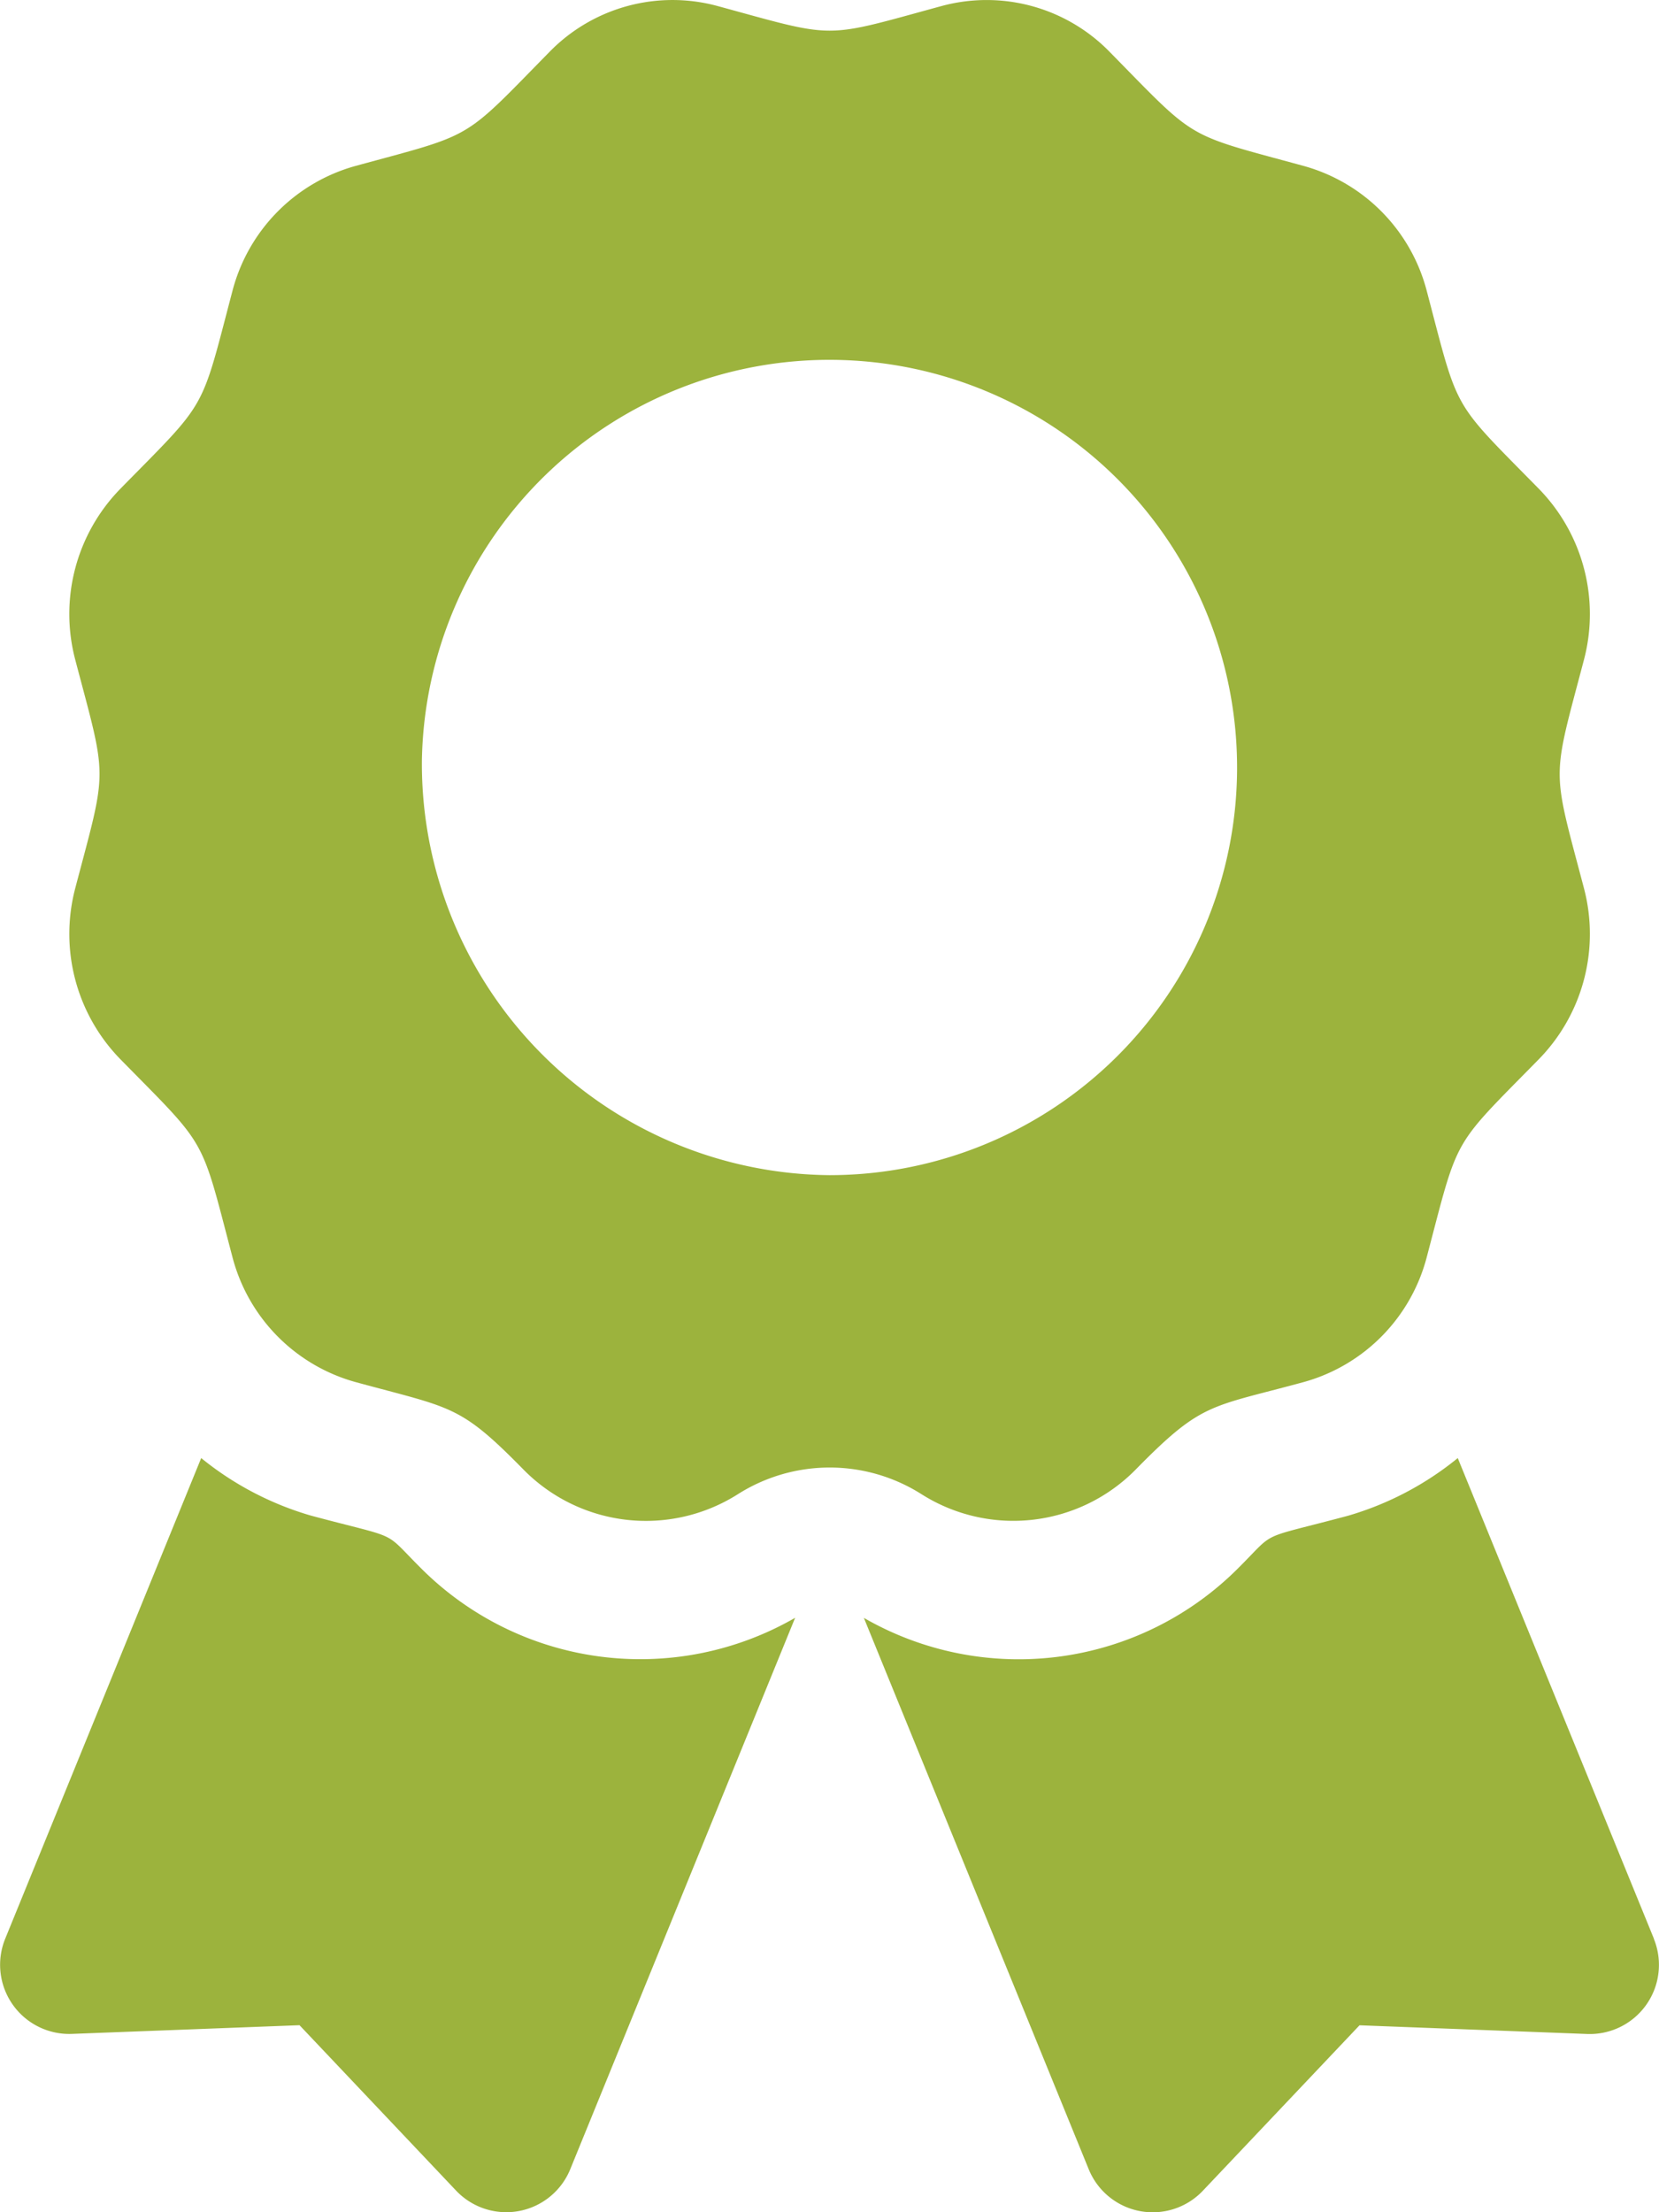
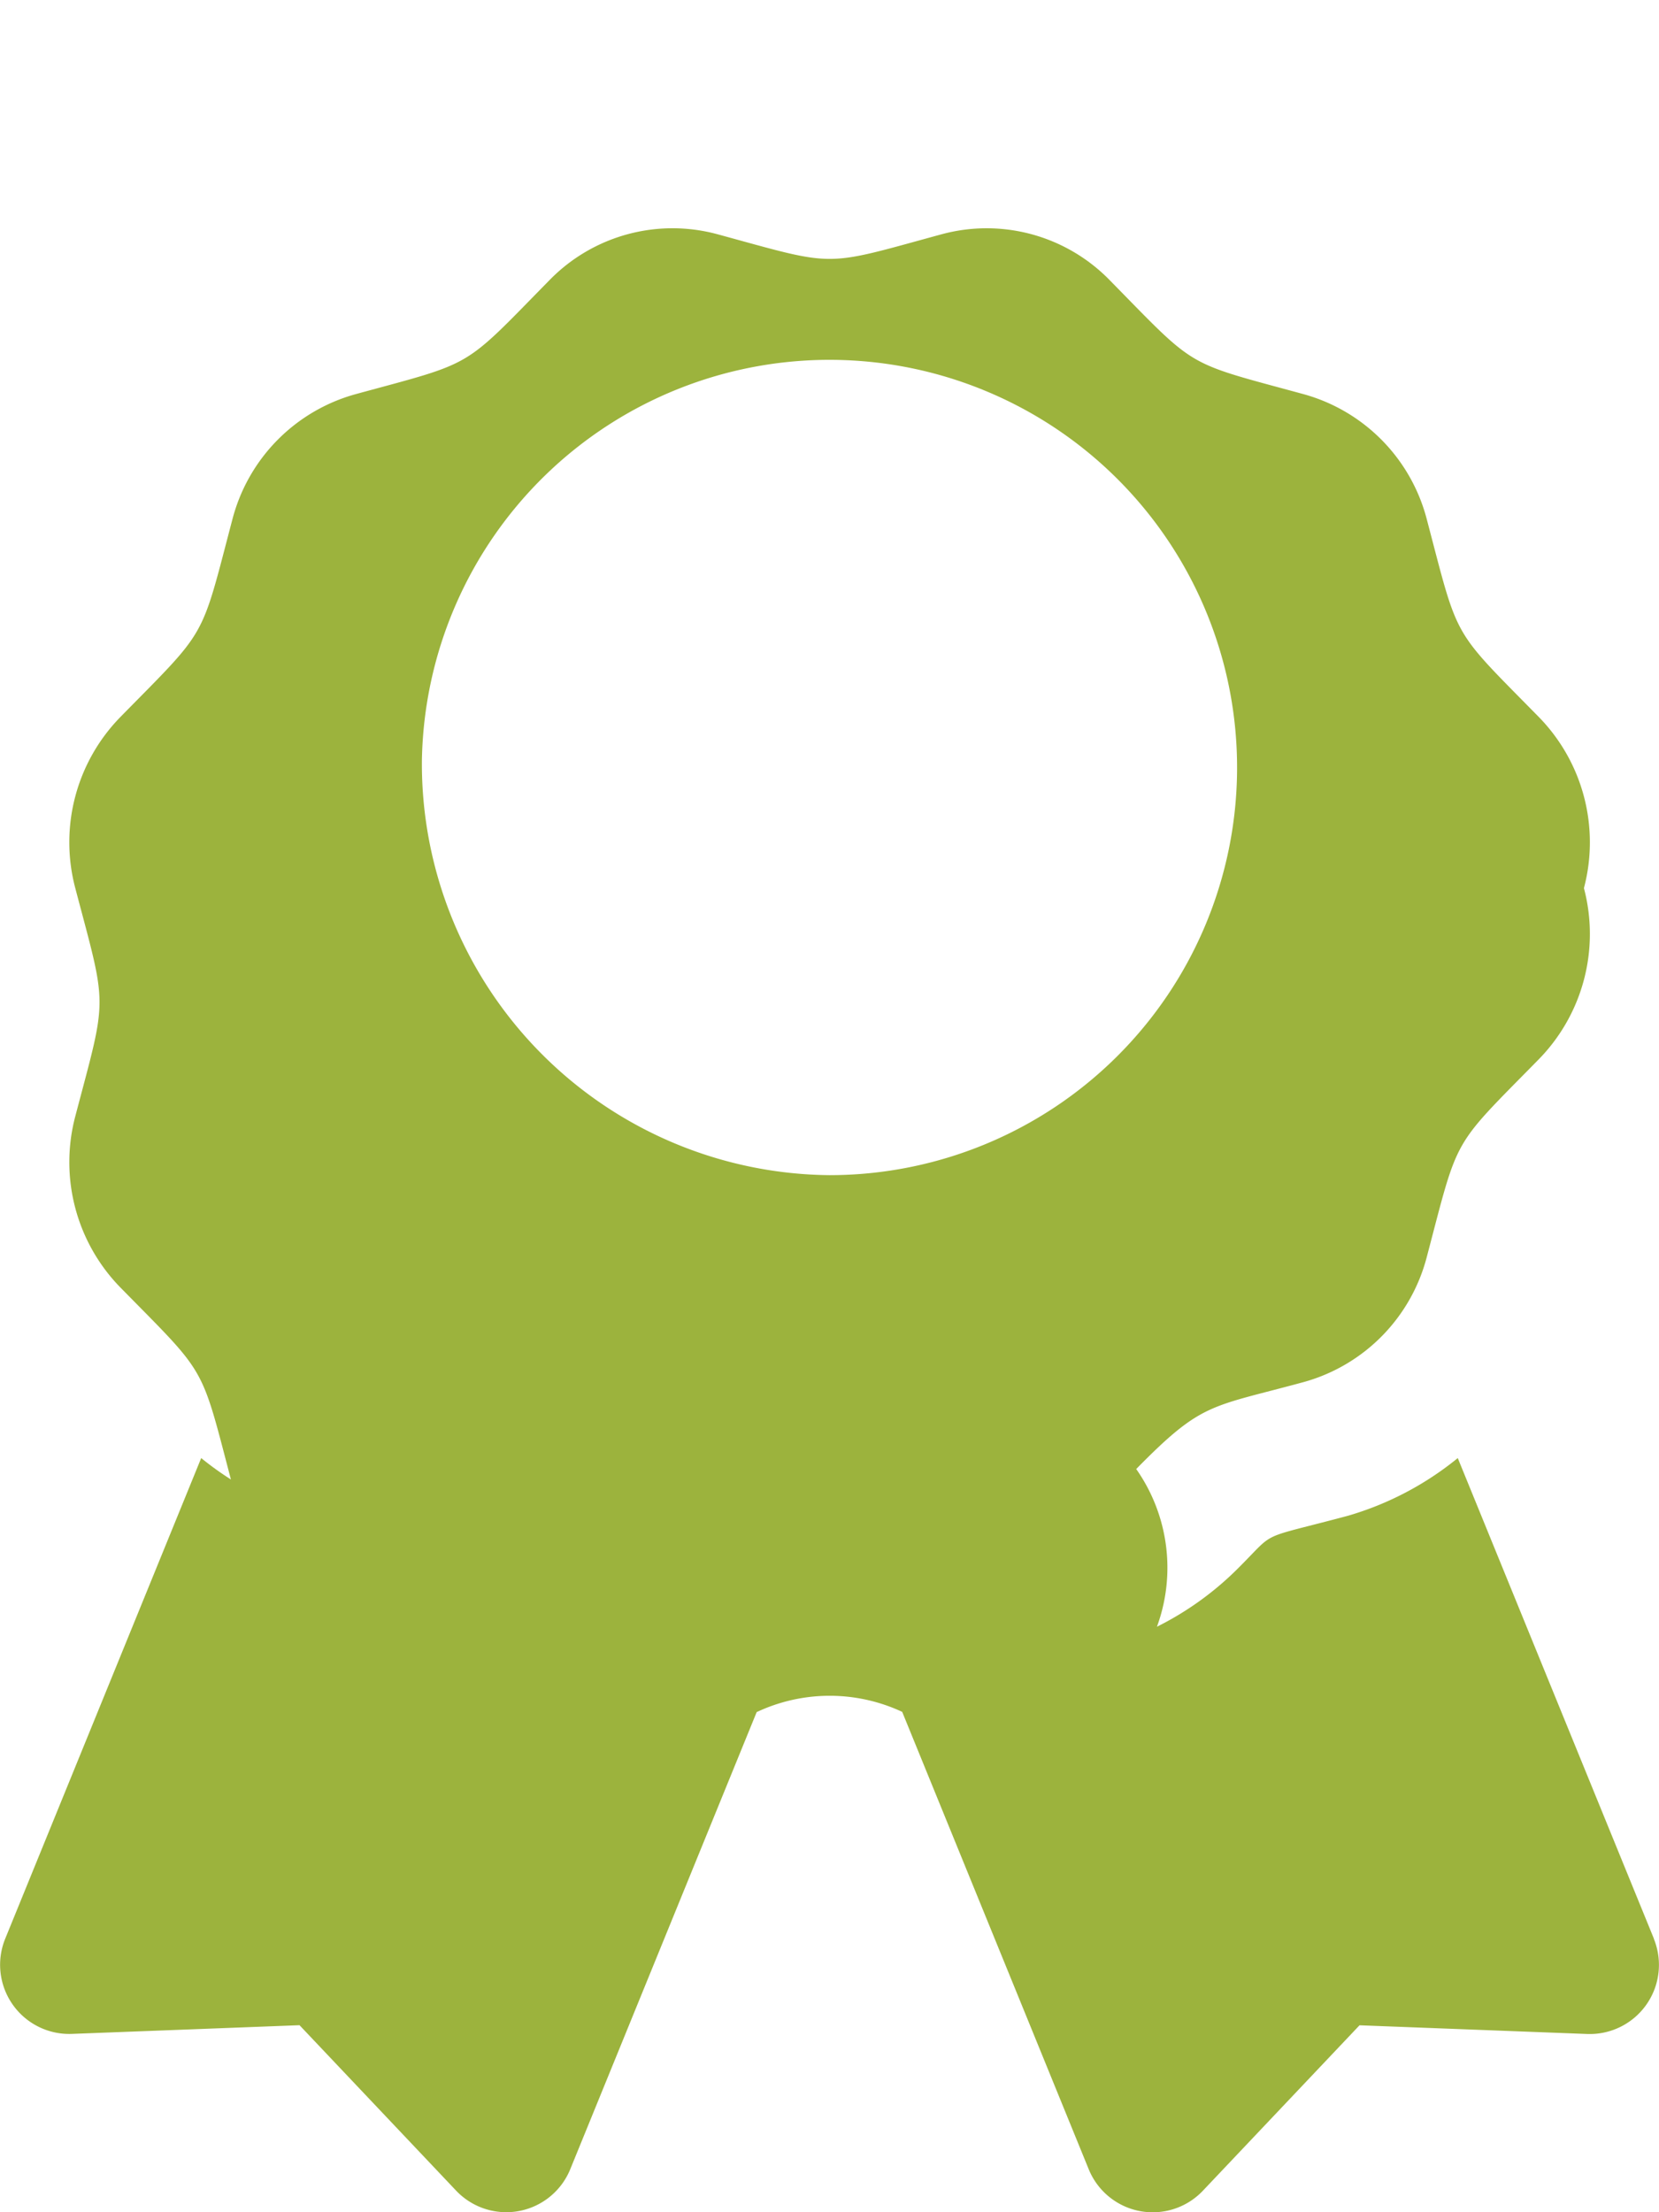
<svg xmlns="http://www.w3.org/2000/svg" width="39" height="52" viewBox="0 0 39.515 52.687">
-   <path id="Icon_awesome-award" data-name="Icon awesome-award" d="M9.994,37.316c-.894-.894-.428-.642-2.585-1.219a7.424,7.424,0,0,1-2.617-1.371L.124,46.173a1.647,1.647,0,0,0,1.588,2.267l5.422-.207,3.729,3.939a1.646,1.646,0,0,0,2.72-.51l5.356-13.132a7.385,7.385,0,0,1-8.944-1.213Zm29.4,8.857L34.722,34.726A7.408,7.408,0,0,1,32.106,36.1c-2.168.58-1.693.327-2.585,1.219a7.386,7.386,0,0,1-8.945,1.213l5.356,13.132a1.646,1.646,0,0,0,2.72.51l3.73-3.939,5.422.207a1.647,1.647,0,0,0,1.588-2.267ZM27.063,34.987c1.572-1.6,1.752-1.462,3.992-2.072a4.182,4.182,0,0,0,2.93-2.982c.77-2.922.57-2.569,2.67-4.708a4.269,4.269,0,0,0,1.072-4.073c-.769-2.92-.77-2.513,0-5.436a4.269,4.269,0,0,0-1.072-4.073c-2.1-2.138-1.9-1.786-2.67-4.708a4.182,4.182,0,0,0-2.93-2.982c-2.869-.783-2.523-.578-4.625-2.718a4.094,4.094,0,0,0-4-1.092c-2.868.782-2.468.783-5.341,0a4.092,4.092,0,0,0-4,1.092c-2.1,2.138-1.754,1.935-4.624,2.718a4.182,4.182,0,0,0-2.93,2.982c-.769,2.921-.57,2.569-2.67,4.708a4.266,4.266,0,0,0-1.072,4.073c.769,2.918.77,2.511,0,5.435a4.271,4.271,0,0,0,1.072,4.074c2.1,2.138,1.9,1.785,2.67,4.708a4.182,4.182,0,0,0,2.93,2.982c2.3.628,2.475.529,3.991,2.072a4.09,4.09,0,0,0,5.118.6,4.083,4.083,0,0,1,4.376,0A4.088,4.088,0,0,0,27.063,34.987ZM10.049,18.107a9.709,9.709,0,1,1,9.708,9.881A9.8,9.8,0,0,1,10.049,18.107Z" transform="translate(0 0)" fill="#9cb33d" />
+   <path id="Icon_awesome-award" data-name="Icon awesome-award" d="M9.994,37.316c-.894-.894-.428-.642-2.585-1.219a7.424,7.424,0,0,1-2.617-1.371L.124,46.173a1.647,1.647,0,0,0,1.588,2.267l5.422-.207,3.729,3.939a1.646,1.646,0,0,0,2.72-.51l5.356-13.132a7.385,7.385,0,0,1-8.944-1.213Zm29.4,8.857L34.722,34.726A7.408,7.408,0,0,1,32.106,36.1c-2.168.58-1.693.327-2.585,1.219a7.386,7.386,0,0,1-8.945,1.213l5.356,13.132a1.646,1.646,0,0,0,2.72.51l3.73-3.939,5.422.207a1.647,1.647,0,0,0,1.588-2.267ZM27.063,34.987c1.572-1.6,1.752-1.462,3.992-2.072a4.182,4.182,0,0,0,2.93-2.982c.77-2.922.57-2.569,2.67-4.708a4.269,4.269,0,0,0,1.072-4.073a4.269,4.269,0,0,0-1.072-4.073c-2.1-2.138-1.9-1.786-2.67-4.708a4.182,4.182,0,0,0-2.93-2.982c-2.869-.783-2.523-.578-4.625-2.718a4.094,4.094,0,0,0-4-1.092c-2.868.782-2.468.783-5.341,0a4.092,4.092,0,0,0-4,1.092c-2.1,2.138-1.754,1.935-4.624,2.718a4.182,4.182,0,0,0-2.93,2.982c-.769,2.921-.57,2.569-2.67,4.708a4.266,4.266,0,0,0-1.072,4.073c.769,2.918.77,2.511,0,5.435a4.271,4.271,0,0,0,1.072,4.074c2.1,2.138,1.9,1.785,2.67,4.708a4.182,4.182,0,0,0,2.93,2.982c2.3.628,2.475.529,3.991,2.072a4.09,4.09,0,0,0,5.118.6,4.083,4.083,0,0,1,4.376,0A4.088,4.088,0,0,0,27.063,34.987ZM10.049,18.107a9.709,9.709,0,1,1,9.708,9.881A9.8,9.8,0,0,1,10.049,18.107Z" transform="translate(0 0)" fill="#9cb33d" />
</svg>